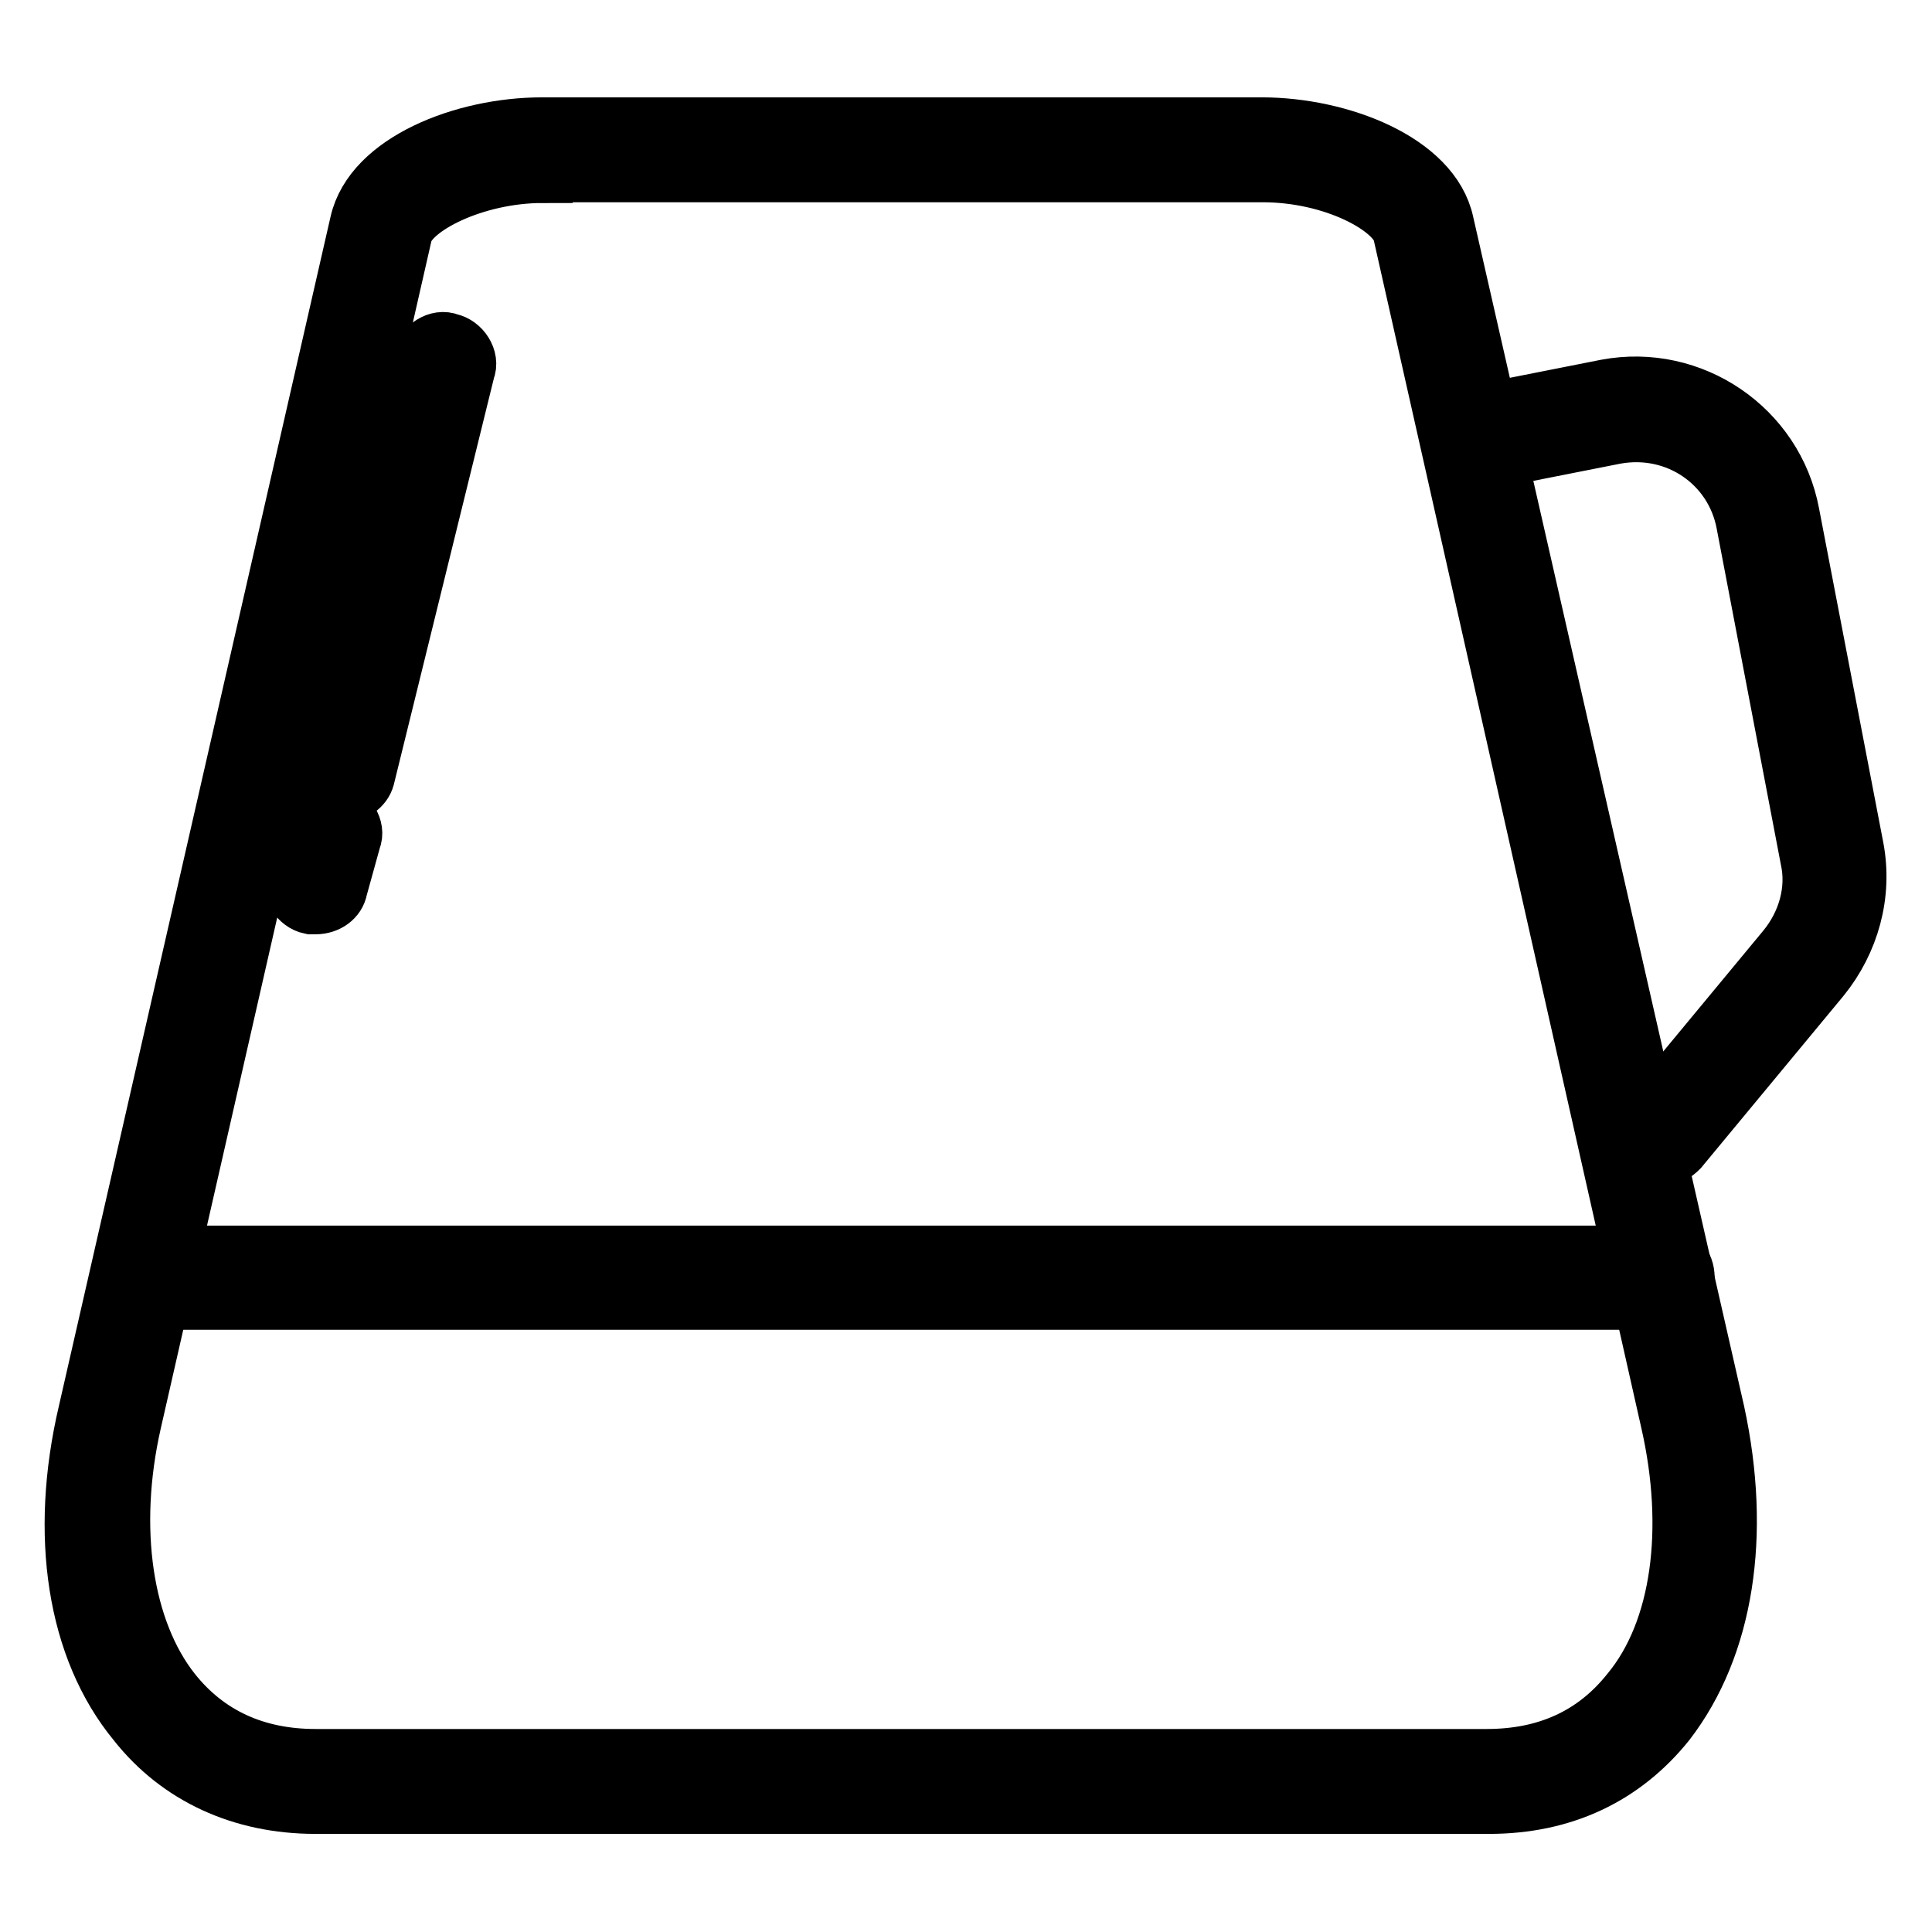
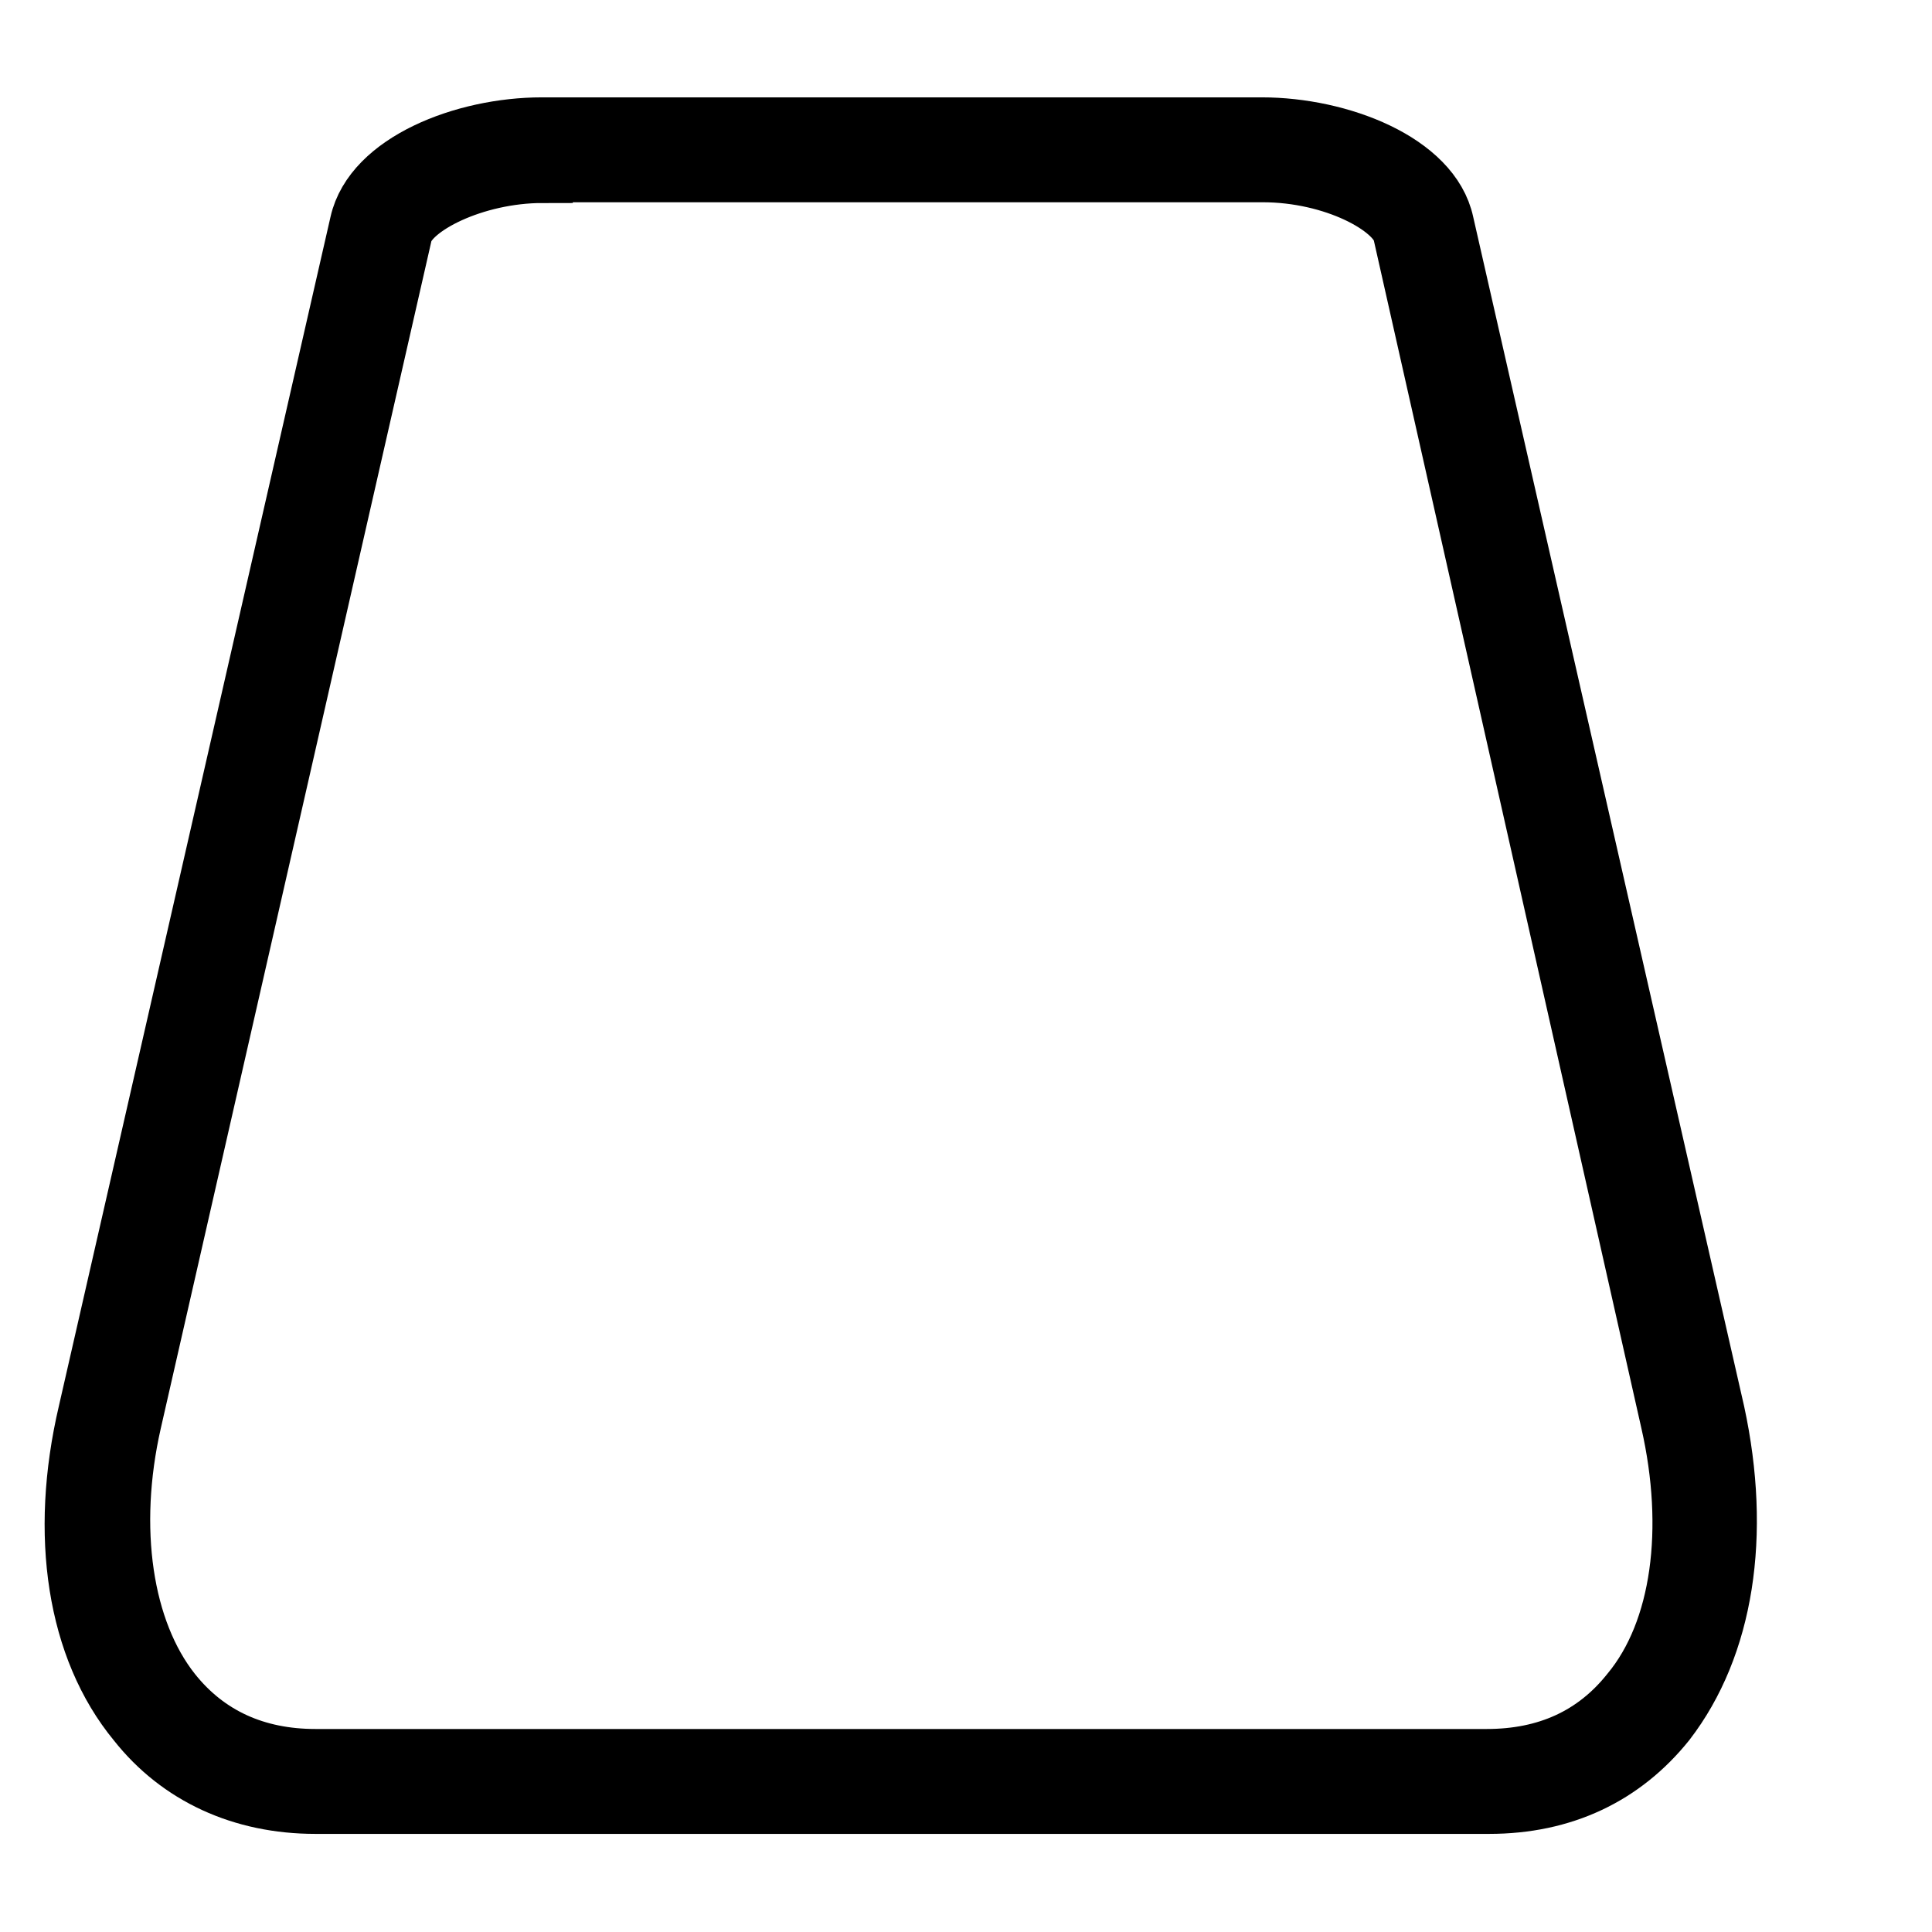
<svg xmlns="http://www.w3.org/2000/svg" version="1.1" x="0px" y="0px" viewBox="0 0 256 256" enable-background="new 0 0 256 256" xml:space="preserve">
  <g>
    <path stroke-width="8" fill-opacity="0" stroke="#000000" d="M197.3,239H41.8c-9.7,0-18-3.8-23.6-10.9c-8-9.7-10.3-24.7-6.5-40.9L47.7,29.6c1.8-8,13.8-12.7,24.1-12.7 h95.4c10.3,0,22.4,4.7,24.1,12.7l35.9,157.6c3.5,16.2,1.2,30.9-6.5,40.9C215,235.2,207.1,239,197.3,239L197.3,239z M71.9,22.9 c-9.1,0-17.7,4.4-18.6,8L17.4,188.4c-3.2,14.1-1.2,27.7,5.3,35.9c4.7,5.9,11.2,8.8,19.1,8.8H197c8,0,14.4-2.9,19.1-8.8 c6.8-8.2,8.5-21.8,5.3-35.9L185.9,30.8c-0.9-3.5-9.1-8-18.6-8H71.9z" />
-     <path stroke-width="8" fill-opacity="0" stroke="#000000" d="M220.3,172.2H18.9c-1.8,0-2.9-1.2-2.9-2.9c0-1.8,1.2-2.9,2.9-2.9h201.4c1.8,0,2.9,1.2,2.9,2.9 C223.3,171,222.1,172.2,220.3,172.2L220.3,172.2z M220,153.3c-0.6,0-1.5-0.3-1.8-0.6c-1.2-1.2-1.5-2.9-0.3-4.1l18.8-22.7 c2.9-3.5,4.1-8,3.2-12.1l-8.5-44.5c-1.5-8-9.1-13.3-17.4-11.8l-17.7,3.5c-1.5,0.3-3.2-0.9-3.5-2.4c-0.3-1.5,0.9-3.2,2.4-3.5 l17.7-3.5c11.2-2.1,22.1,5.3,24.2,16.5l8.5,44.2c1.2,6.2-0.6,12.4-4.4,17.1l-18.8,22.7C221.8,152.7,220.9,153.3,220,153.3z  M45.4,105h-0.6c-1.5-0.3-2.7-2.1-2.1-3.5L56,47.6c0.3-1.5,2.1-2.7,3.5-2.1c1.5,0.3,2.7,2.1,2.1,3.5L48.3,103 C48,104.1,46.8,105,45.4,105z M41.8,119.8h-0.6c-1.5-0.3-2.7-2.1-2.1-3.5l1.8-6.5c0.3-1.5,2.1-2.7,3.5-2.1c1.5,0.3,2.7,2.1,2.1,3.5 l-1.8,6.5C44.5,118.9,43.3,119.8,41.8,119.8z" />
  </g>
</svg>